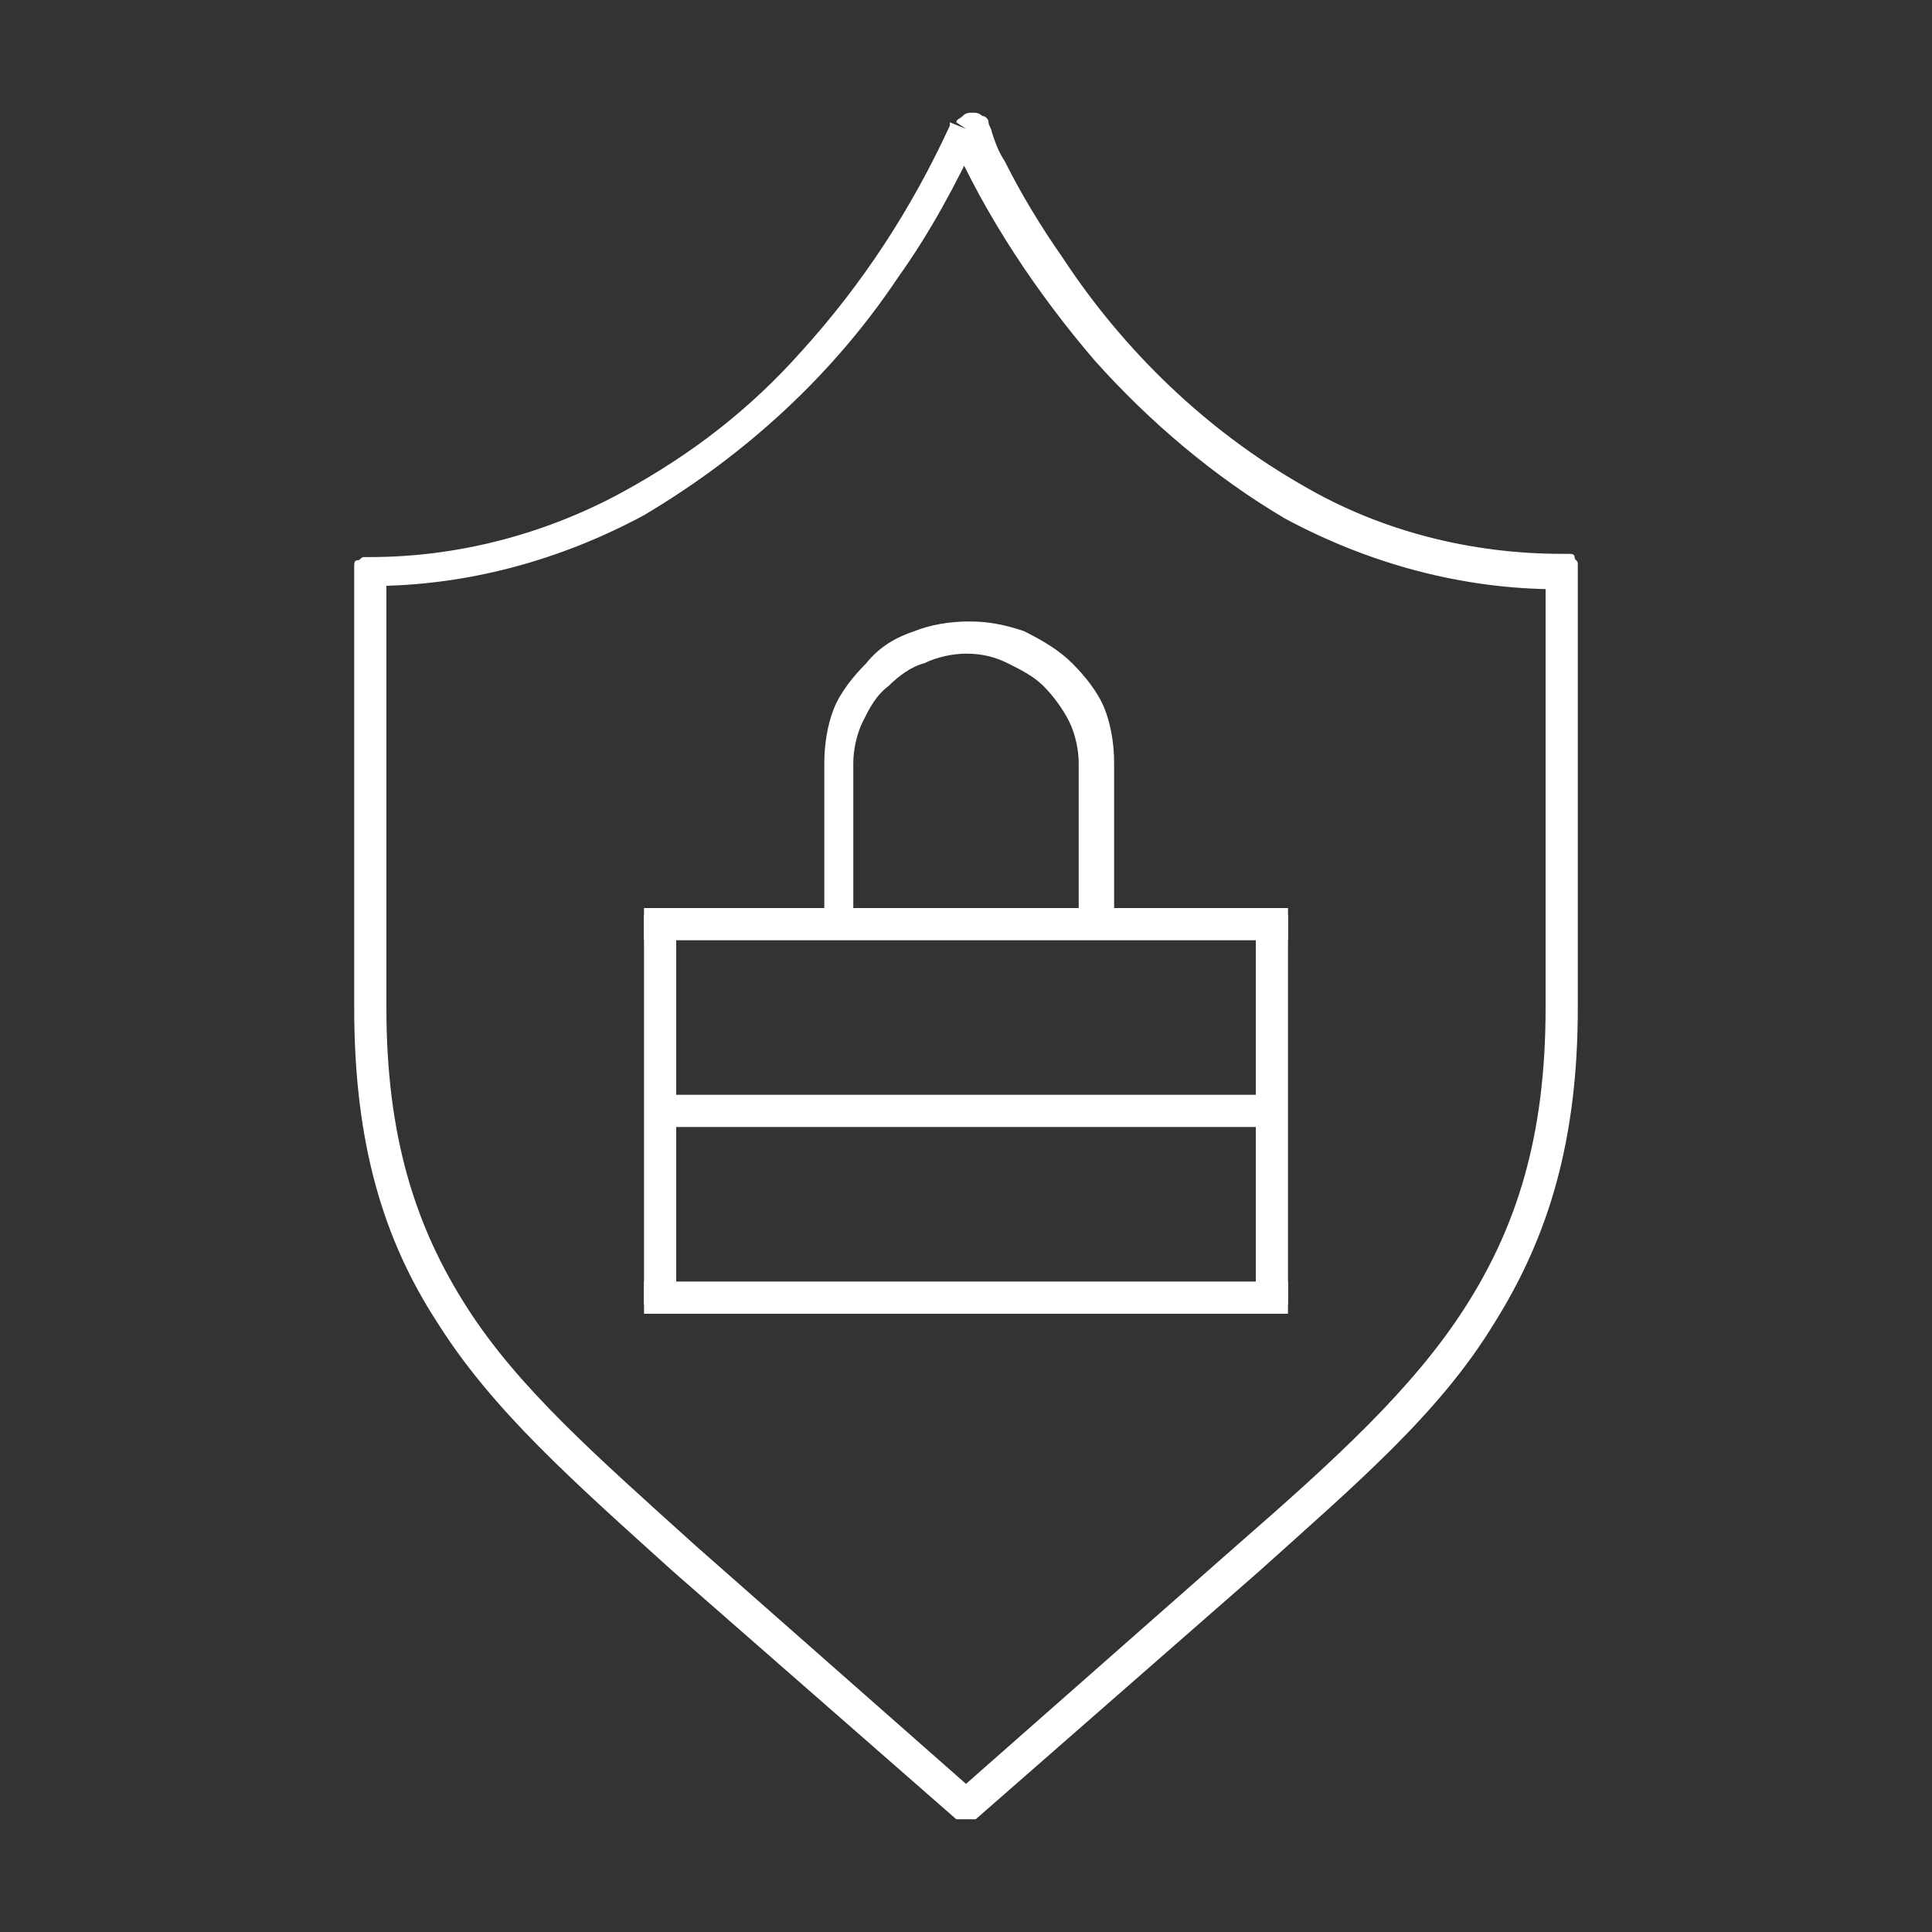
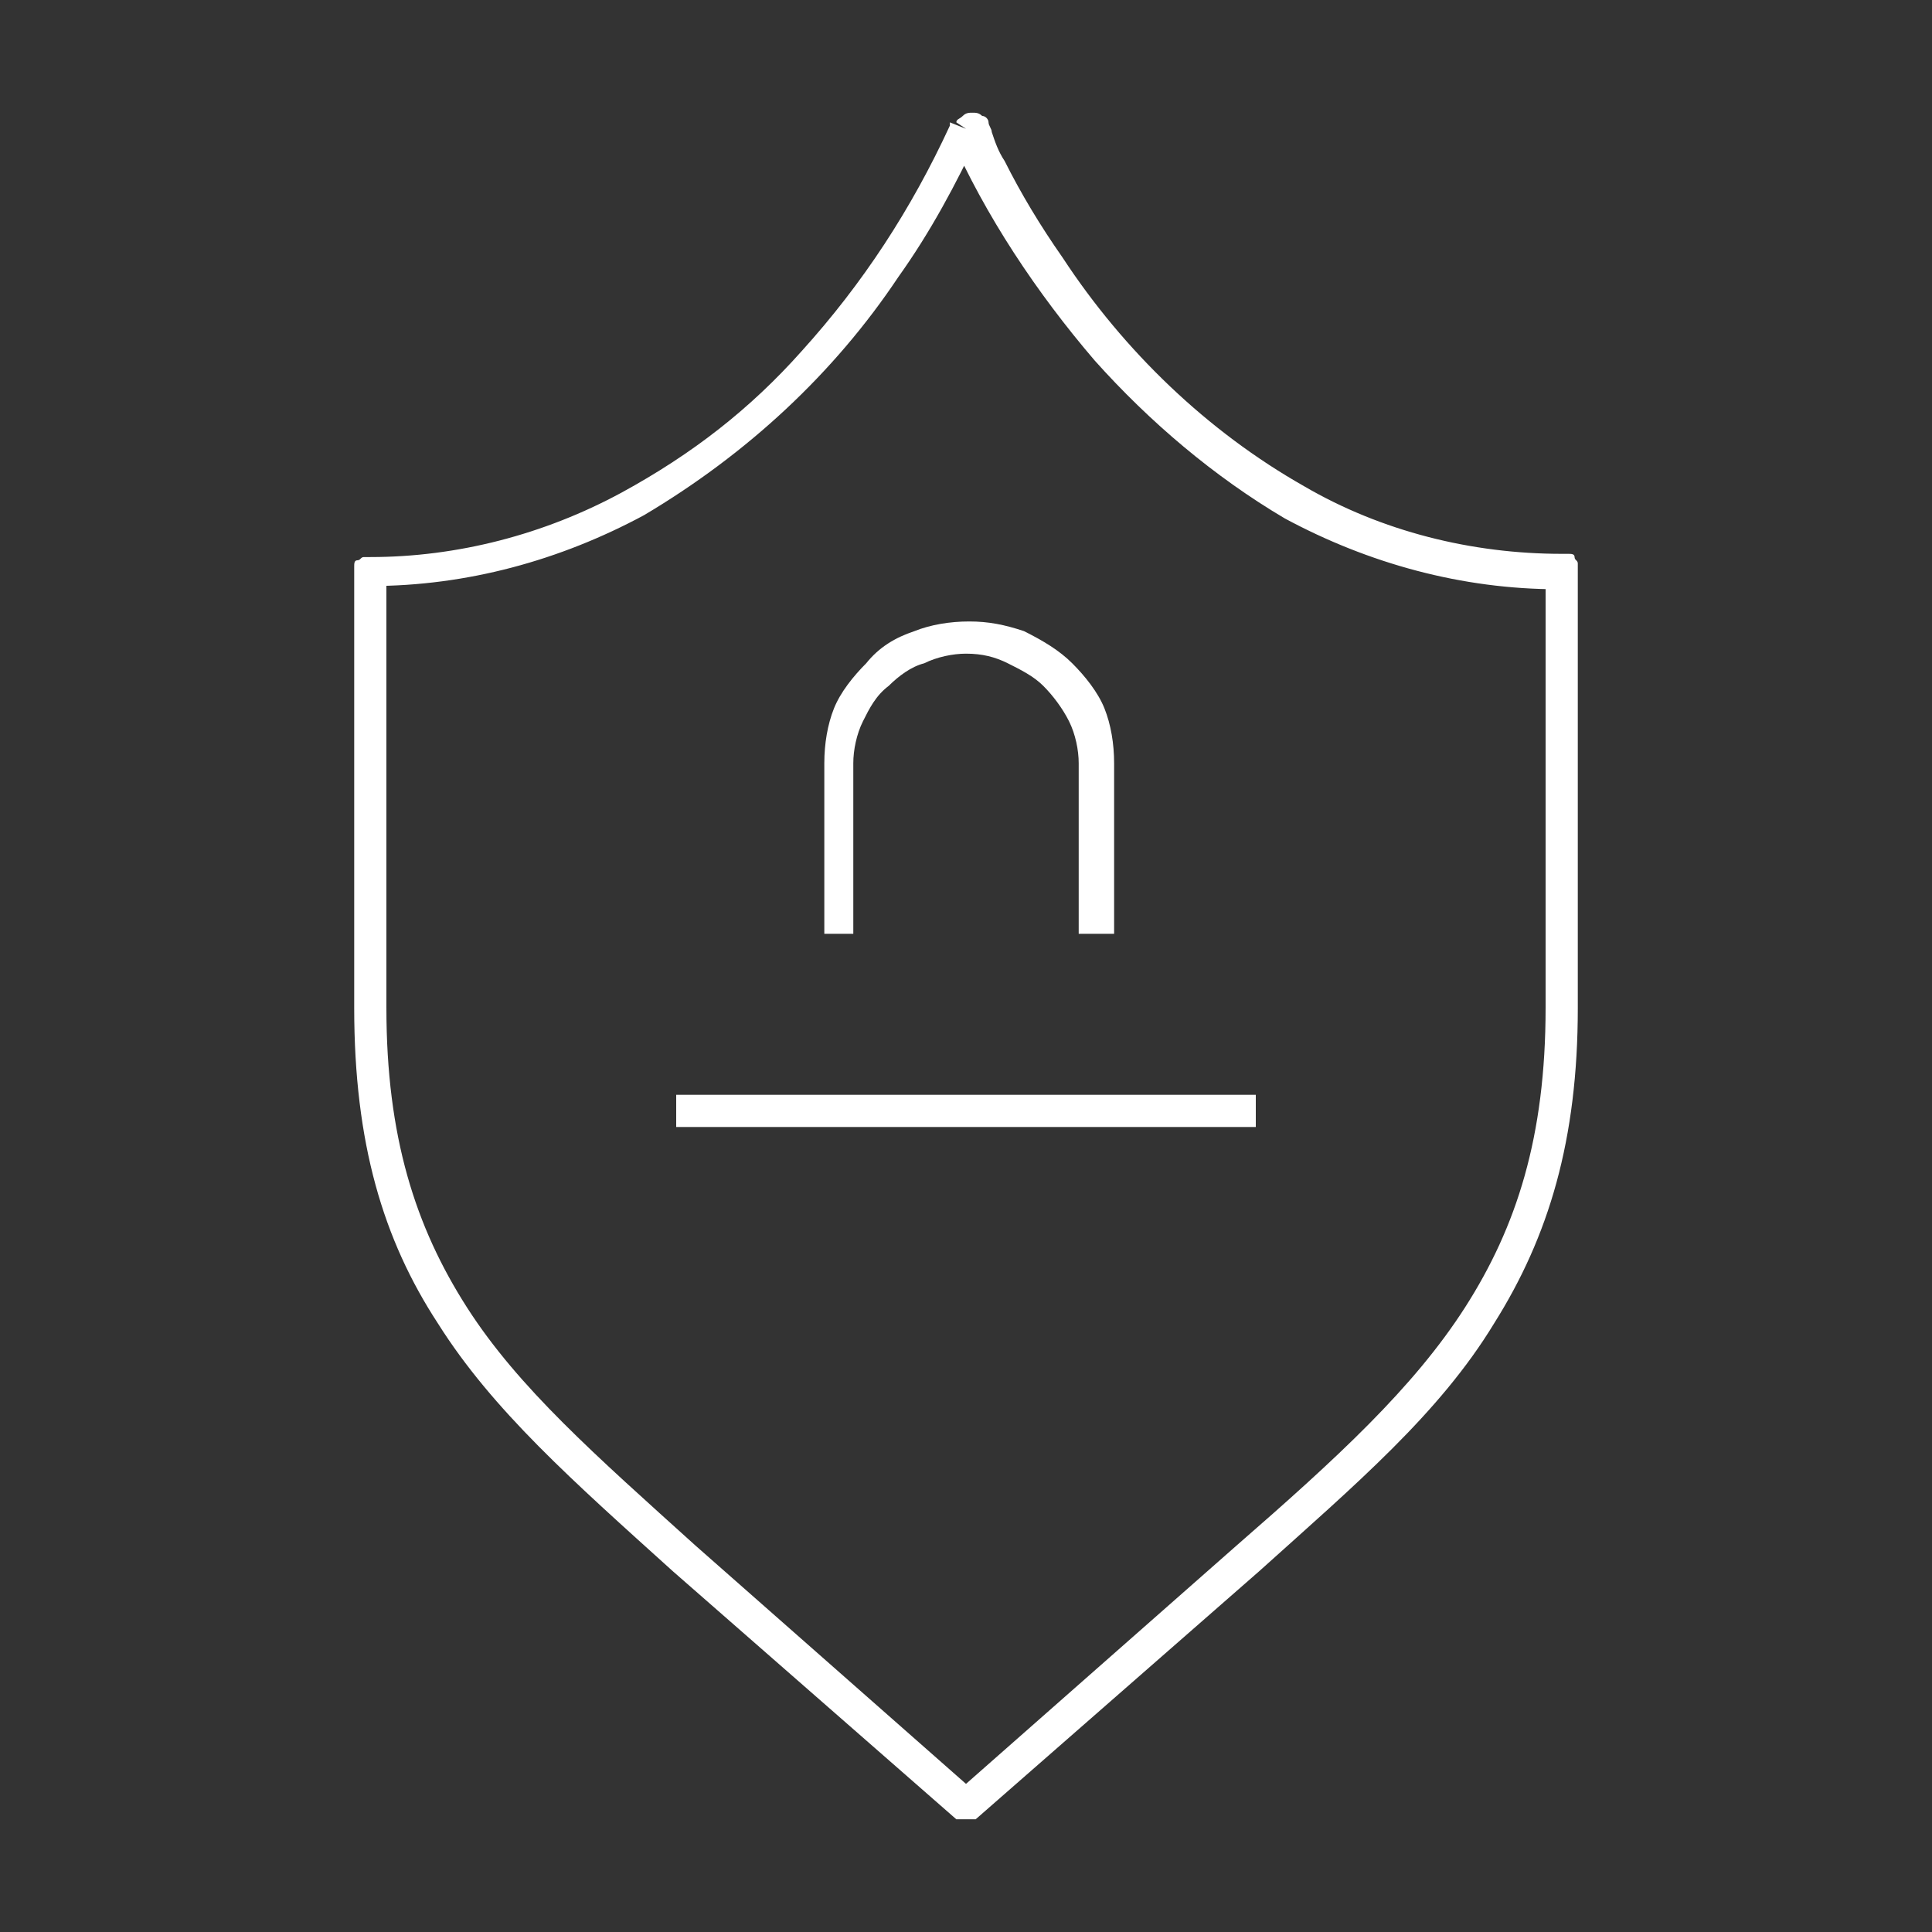
<svg xmlns="http://www.w3.org/2000/svg" xmlns:xlink="http://www.w3.org/1999/xlink" version="1.1" id="Layer_1" x="0px" y="0px" viewBox="0 0 60 60" style="enable-background:new 0 0 60 60;" xml:space="preserve">
  <rect x="0" y="0" width="60" height="60" fill="#333333" stroke="none" />
  <style type="text/css"> .st0{clip-path:url(#SVGID_00000072274314456516722400000009456641771864680077_);} .st1{fill:#FFFFFF;} </style>
  <g>
    <defs>
      <rect id="SVGID_1_" x="11" y="3.5" width="38" height="53" />
    </defs>
    <clipPath id="SVGID_00000087402970073051448910000002022979536540324488_">
      <use xlink:href="#SVGID_1_" style="overflow:visible;" />
    </clipPath>
    <g style="clip-path:url(#SVGID_00000087402970073051448910000002022979536540324488_);">
-       <path class="st1" d="M20,28.4v12.1H21V28.4" />
-       <path class="st1" d="M39,28.4v12.1H40V28.4" />
-       <path class="st1" d="M40,28.2H20v1H40" />
      <path class="st1" d="M21,35h18v-1H21" />
-       <path class="st1" d="M20,40.8H40v-1H20" />
      <path class="st1" d="M26.5,29v-5.3c0-0.4,0.1-0.9,0.3-1.3c0.2-0.4,0.4-0.8,0.8-1.1c0.3-0.3,0.7-0.6,1.1-0.7 c0.4-0.2,0.9-0.3,1.3-0.3c0.5,0,0.9,0.1,1.3,0.3s0.8,0.4,1.1,0.7c0.3,0.3,0.6,0.7,0.8,1.1c0.2,0.4,0.3,0.9,0.3,1.3V29h1.1v-5.3 c0-0.6-0.1-1.2-0.3-1.7c-0.2-0.5-0.6-1-1-1.4c-0.4-0.4-0.9-0.7-1.5-1c-0.6-0.2-1.1-0.3-1.7-0.3c-0.6,0-1.2,0.1-1.7,0.3 c-0.6,0.2-1.1,0.5-1.5,1c-0.4,0.4-0.8,0.9-1,1.4c-0.2,0.5-0.3,1.1-0.3,1.7V29L26.5,29L26.5,29z" />
      <path class="st1" d="M30,4l-0.5-0.2v0.1c-1.2,2.6-2.7,4.9-4.6,7c-1.6,1.8-3.4,3.2-5.6,4.4c-2.4,1.3-5.1,2-7.8,2 c-0.1,0-0.1,0-0.2,0c-0.1,0-0.1,0.1-0.2,0.1c-0.1,0-0.1,0.1-0.1,0.2c0,0.1,0,0.1,0,0.2v13.5c0,4.2,0.9,7.2,2.6,9.8 c1.7,2.7,4.2,4.9,7.3,7.7l8.8,7.7c0.1,0.1,0.2,0.1,0.3,0.1s0.3,0,0.3-0.1l8.8-7.7c3-2.7,5.6-4.9,7.3-7.7c1.7-2.7,2.6-5.7,2.6-9.8 V17.7c0-0.1,0-0.1,0-0.2c0-0.1-0.1-0.1-0.1-0.2c0-0.1-0.1-0.1-0.2-0.1c-0.1,0-0.1,0-0.2,0c-2.8,0-5.6-0.7-8-2.1 c-3-1.7-5.6-4.2-7.5-7.1c-0.7-1-1.3-2-1.8-3c-0.2-0.3-0.3-0.6-0.4-0.9c0-0.1-0.1-0.2-0.1-0.3V3.8c0-0.1-0.1-0.2-0.2-0.2 c-0.1-0.1-0.2-0.1-0.3-0.1c-0.1,0-0.2,0-0.3,0.1c-0.1,0.1-0.2,0.1-0.2,0.2L30,4l-0.5,0.2c1.1,2.5,2.7,4.9,4.5,7 c1.7,1.9,3.7,3.6,5.9,4.9c2.6,1.4,5.5,2.2,8.5,2.2v-0.5H48v13.5c0,4-0.9,6.8-2.5,9.3c-1.6,2.5-4,4.7-7.1,7.4l-8.4,7.4L21.6,48 c-3.1-2.8-5.5-4.9-7.1-7.4c-1.6-2.5-2.5-5.3-2.5-9.3V17.7h-0.5v0.5c3,0,5.9-0.8,8.5-2.2c3.2-1.9,5.9-4.4,7.9-7.4 c1-1.4,1.8-2.9,2.5-4.4L30,4z" />
    </g>
  </g>
</svg>